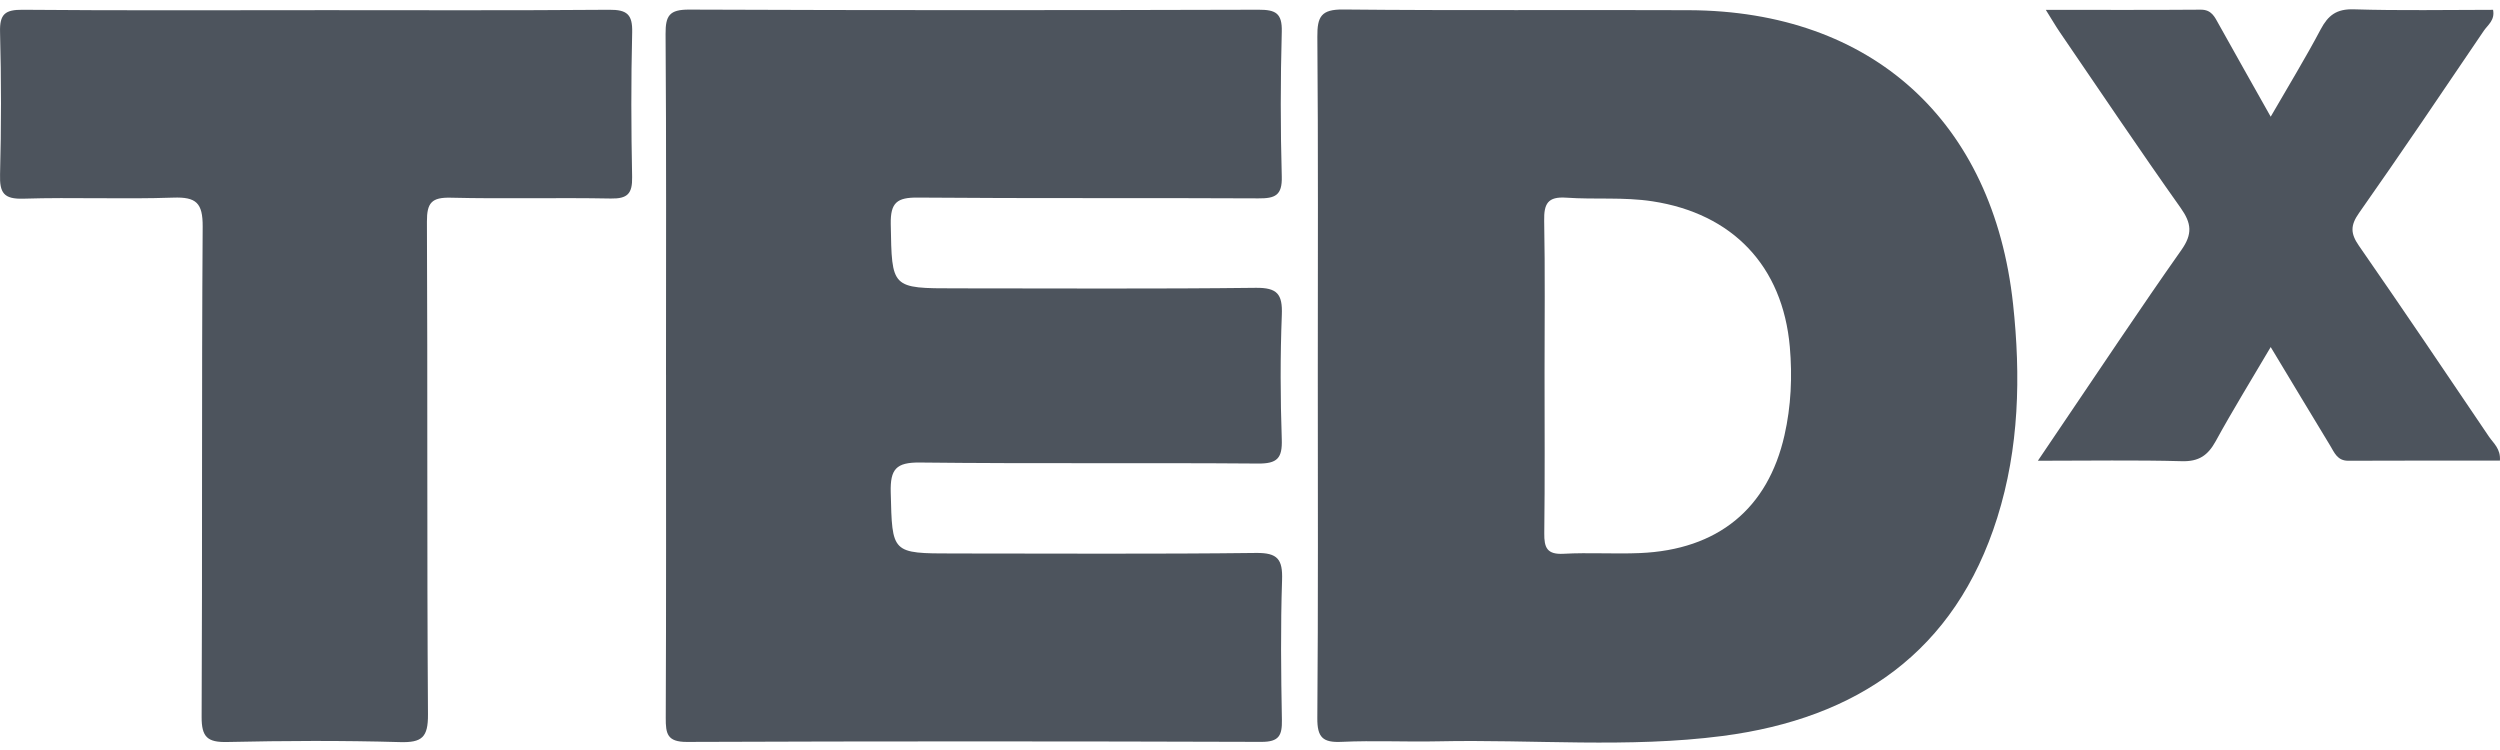
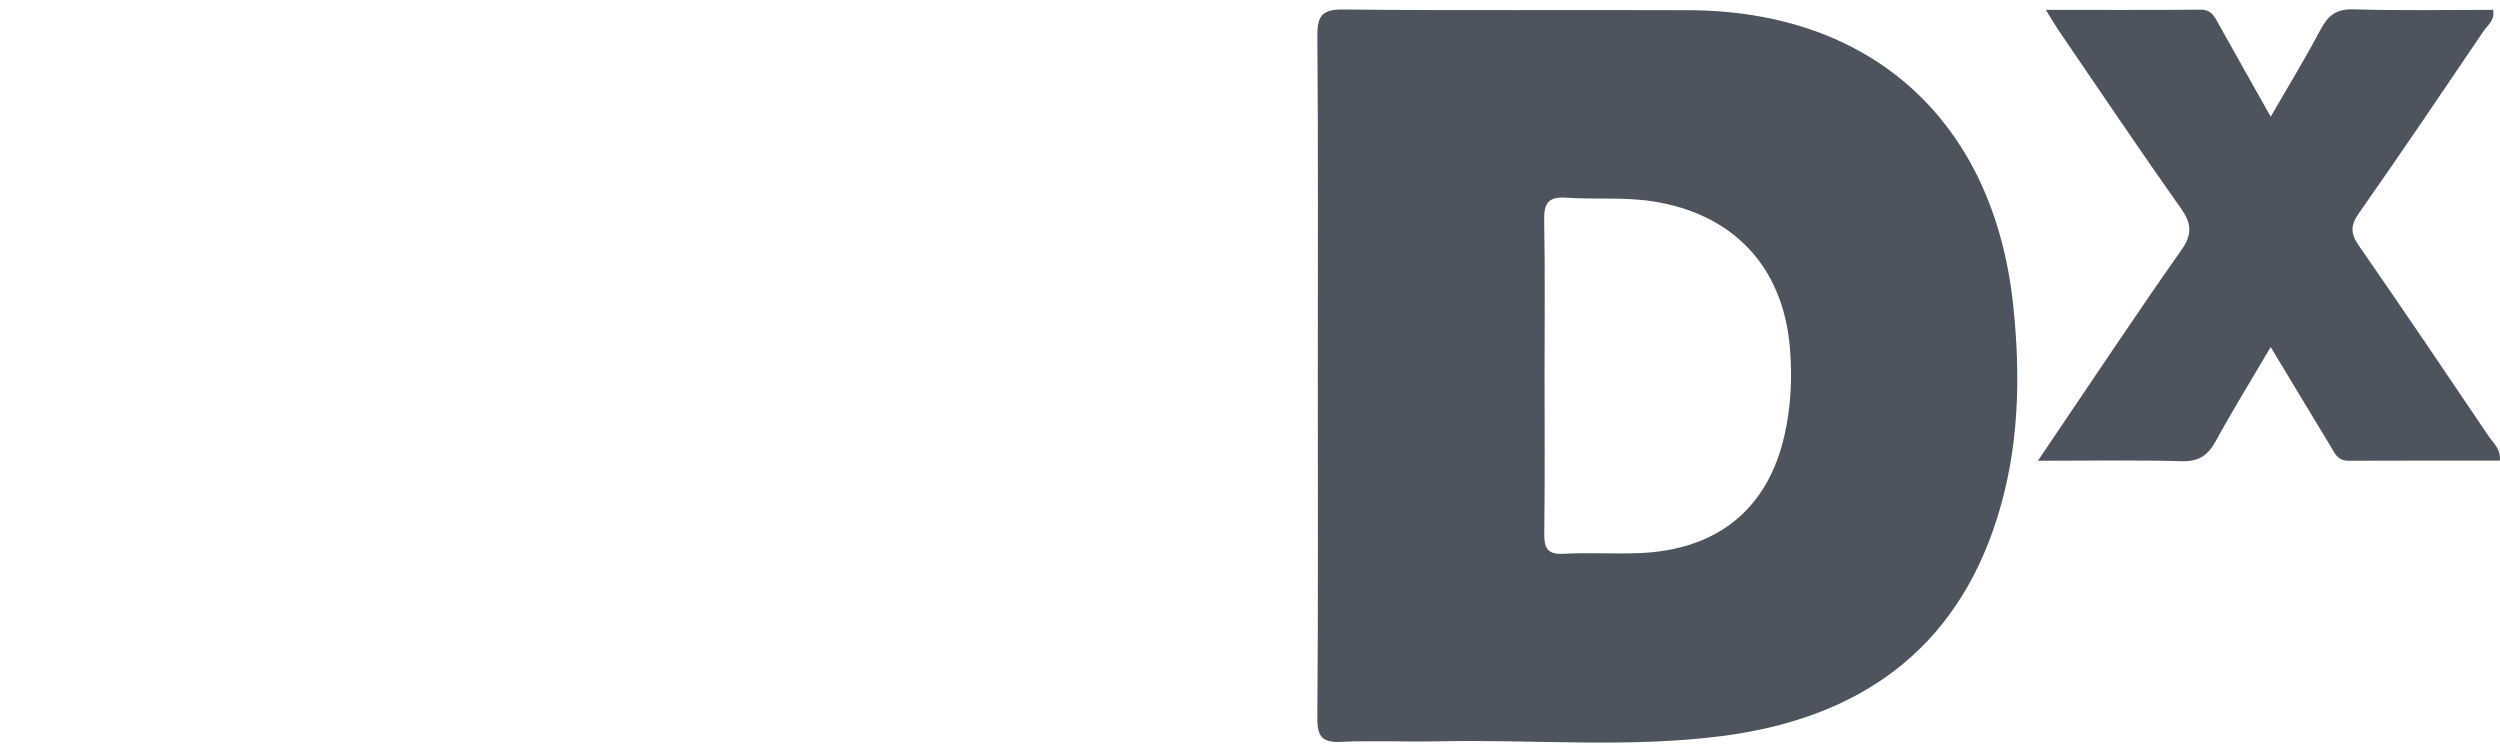
<svg xmlns="http://www.w3.org/2000/svg" width="100" height="30" viewBox="0 0 100 30" fill="none">
  <path d="M52.712 14.995C52.712 10.488 52.731 5.98 52.694 1.473C52.687 0.664 52.846 0.371 53.732 0.38C58.341 0.427 62.95 0.388 67.56 0.408C74.888 0.439 79.73 4.853 80.522 12.157C80.835 15.051 80.768 17.918 79.891 20.707C78.203 26.078 74.291 28.738 68.902 29.439C65.126 29.93 61.319 29.571 57.527 29.653C56.24 29.681 54.949 29.614 53.664 29.674C52.911 29.71 52.687 29.497 52.693 28.721C52.73 24.146 52.712 19.571 52.712 14.995ZM61.782 14.927C61.782 17.059 61.798 19.192 61.771 21.325C61.763 21.913 61.884 22.188 62.548 22.151C63.56 22.095 64.58 22.166 65.593 22.123C68.713 21.993 70.714 20.349 71.379 17.411C71.644 16.244 71.696 15.06 71.593 13.877C71.308 10.636 69.3 8.542 66.097 8.052C64.949 7.876 63.798 7.987 62.652 7.907C61.907 7.855 61.754 8.152 61.767 8.832C61.806 10.862 61.782 12.894 61.782 14.926V14.927Z" fill="#4D545D" />
-   <path d="M26.64 14.985C26.64 10.443 26.656 5.902 26.623 1.361C26.618 0.624 26.776 0.381 27.565 0.384C35.157 0.415 42.748 0.411 50.34 0.389C51.017 0.388 51.292 0.519 51.271 1.269C51.218 3.2 51.217 5.134 51.271 7.063C51.293 7.822 51 7.939 50.334 7.935C45.792 7.91 41.25 7.942 36.71 7.903C35.884 7.896 35.615 8.1 35.63 8.96C35.676 11.534 35.638 11.534 38.227 11.534C42.226 11.534 46.225 11.561 50.225 11.513C51.094 11.502 51.305 11.765 51.273 12.595C51.208 14.253 51.214 15.917 51.271 17.575C51.297 18.333 51.086 18.549 50.317 18.542C45.81 18.506 41.301 18.553 36.794 18.501C35.843 18.491 35.607 18.767 35.629 19.688C35.69 22.137 35.647 22.138 38.14 22.139C42.173 22.139 46.206 22.167 50.239 22.118C51.112 22.107 51.31 22.376 51.283 23.199C51.221 25.061 51.241 26.927 51.276 28.791C51.288 29.419 51.163 29.677 50.454 29.675C42.795 29.65 35.135 29.647 27.476 29.677C26.684 29.68 26.627 29.344 26.63 28.712C26.65 24.137 26.641 19.561 26.641 14.987L26.64 14.985Z" fill="#4D545D" />
-   <path d="M12.588 0.406C16.516 0.406 20.445 0.423 24.372 0.391C25.077 0.386 25.305 0.574 25.287 1.293C25.24 3.221 25.246 5.154 25.285 7.082C25.298 7.742 25.106 7.953 24.433 7.941C22.3 7.9 20.165 7.96 18.033 7.908C17.268 7.889 17.073 8.108 17.077 8.868C17.108 15.438 17.074 22.007 17.119 28.576C17.125 29.489 16.885 29.71 15.997 29.684C13.696 29.618 11.391 29.629 9.089 29.68C8.299 29.698 8.061 29.486 8.065 28.673C8.098 22.138 8.062 15.602 8.107 9.067C8.113 8.116 7.849 7.873 6.929 7.905C4.933 7.974 2.932 7.885 0.936 7.947C0.144 7.971 -0.018 7.71 0.002 6.975C0.052 5.081 0.052 3.182 0.002 1.287C-0.018 0.567 0.2 0.385 0.907 0.391C4.801 0.425 8.696 0.407 12.59 0.407L12.588 0.406Z" fill="#4D545D" />
  <path d="M99.997 18.425C97.967 18.425 95.948 18.42 93.928 18.43C93.492 18.431 93.374 18.101 93.204 17.82C92.434 16.553 91.671 15.281 90.828 13.882C90.044 15.213 89.305 16.412 88.629 17.646C88.316 18.215 87.957 18.466 87.277 18.448C85.428 18.397 83.576 18.43 81.515 18.43C81.883 17.886 82.138 17.506 82.395 17.127C84.009 14.747 85.6 12.349 87.257 9.998C87.708 9.357 87.662 8.93 87.225 8.314C85.581 5.996 83.997 3.635 82.393 1.288C82.227 1.045 82.08 0.79 81.832 0.394C83.995 0.394 86.01 0.403 88.026 0.387C88.464 0.383 88.586 0.674 88.752 0.972C89.408 2.152 90.074 3.327 90.828 4.668C91.542 3.43 92.219 2.324 92.824 1.18C93.126 0.609 93.463 0.352 94.151 0.373C96.007 0.431 97.865 0.393 99.723 0.393C99.804 0.809 99.511 0.998 99.353 1.23C97.702 3.668 96.055 6.11 94.362 8.518C94.01 9.017 94.018 9.342 94.357 9.83C96.112 12.36 97.835 14.913 99.558 17.465C99.737 17.729 100.031 17.949 99.997 18.424V18.425Z" fill="#4D545D" />
</svg>